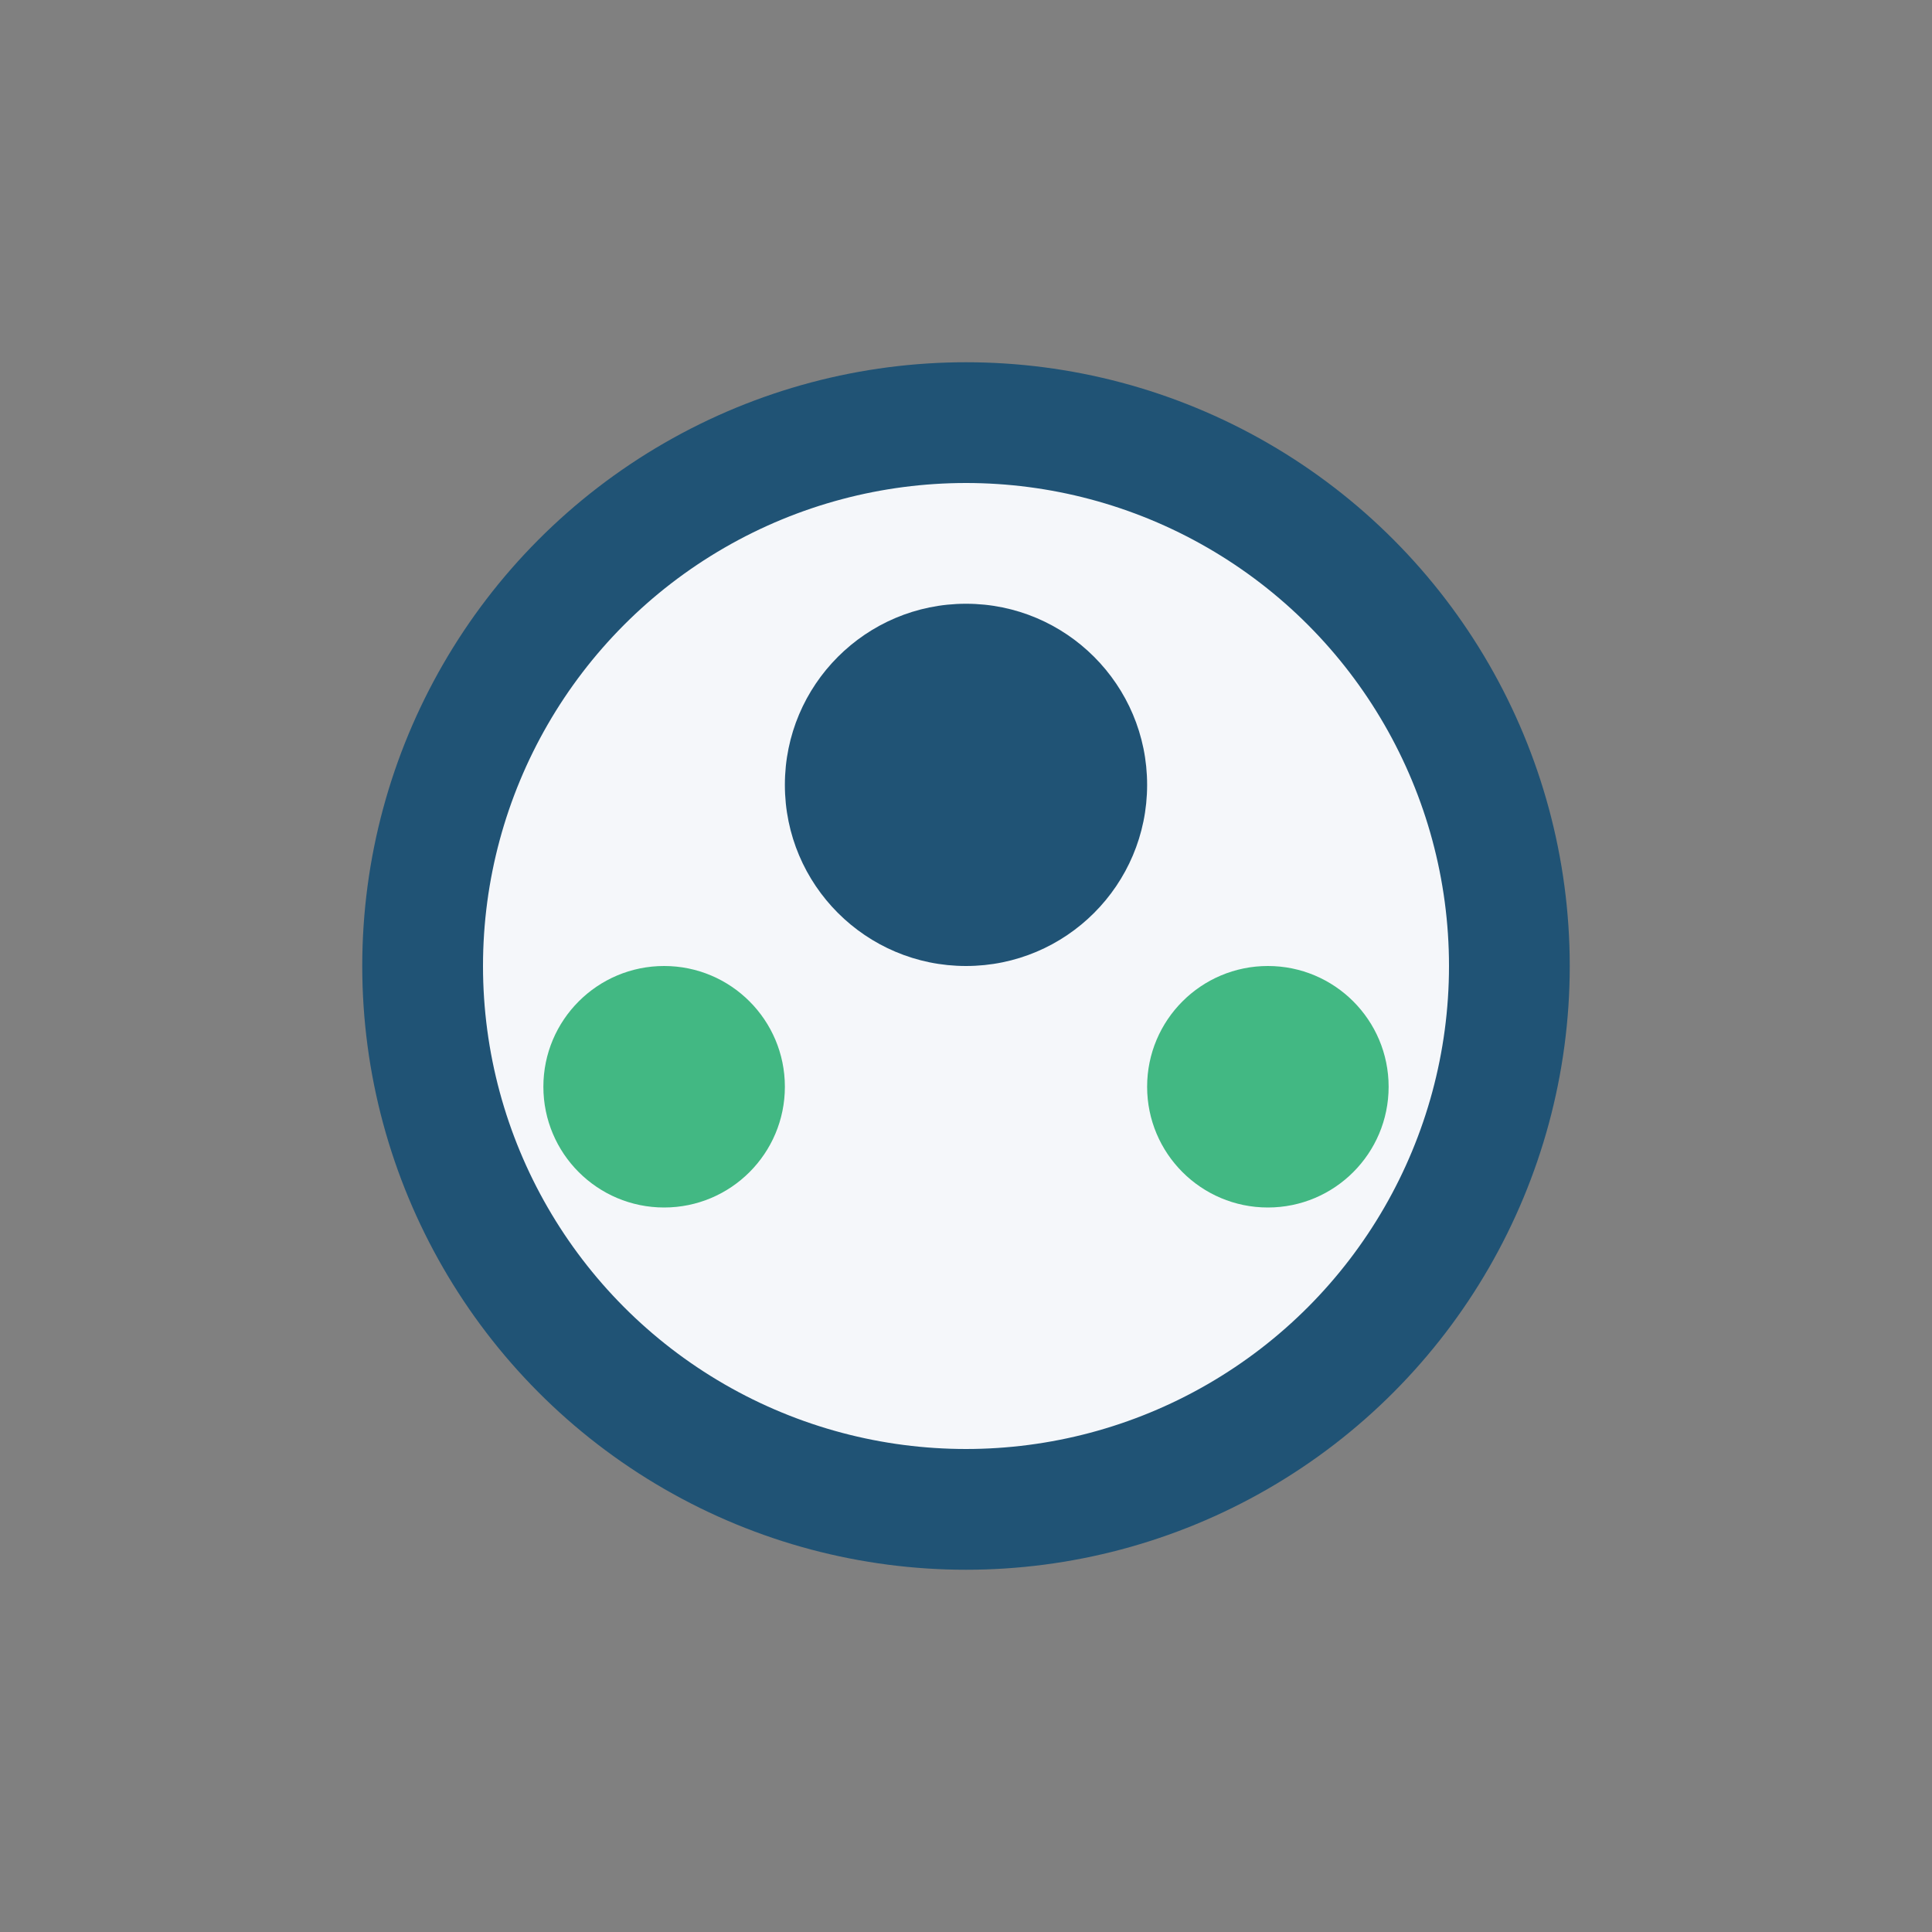
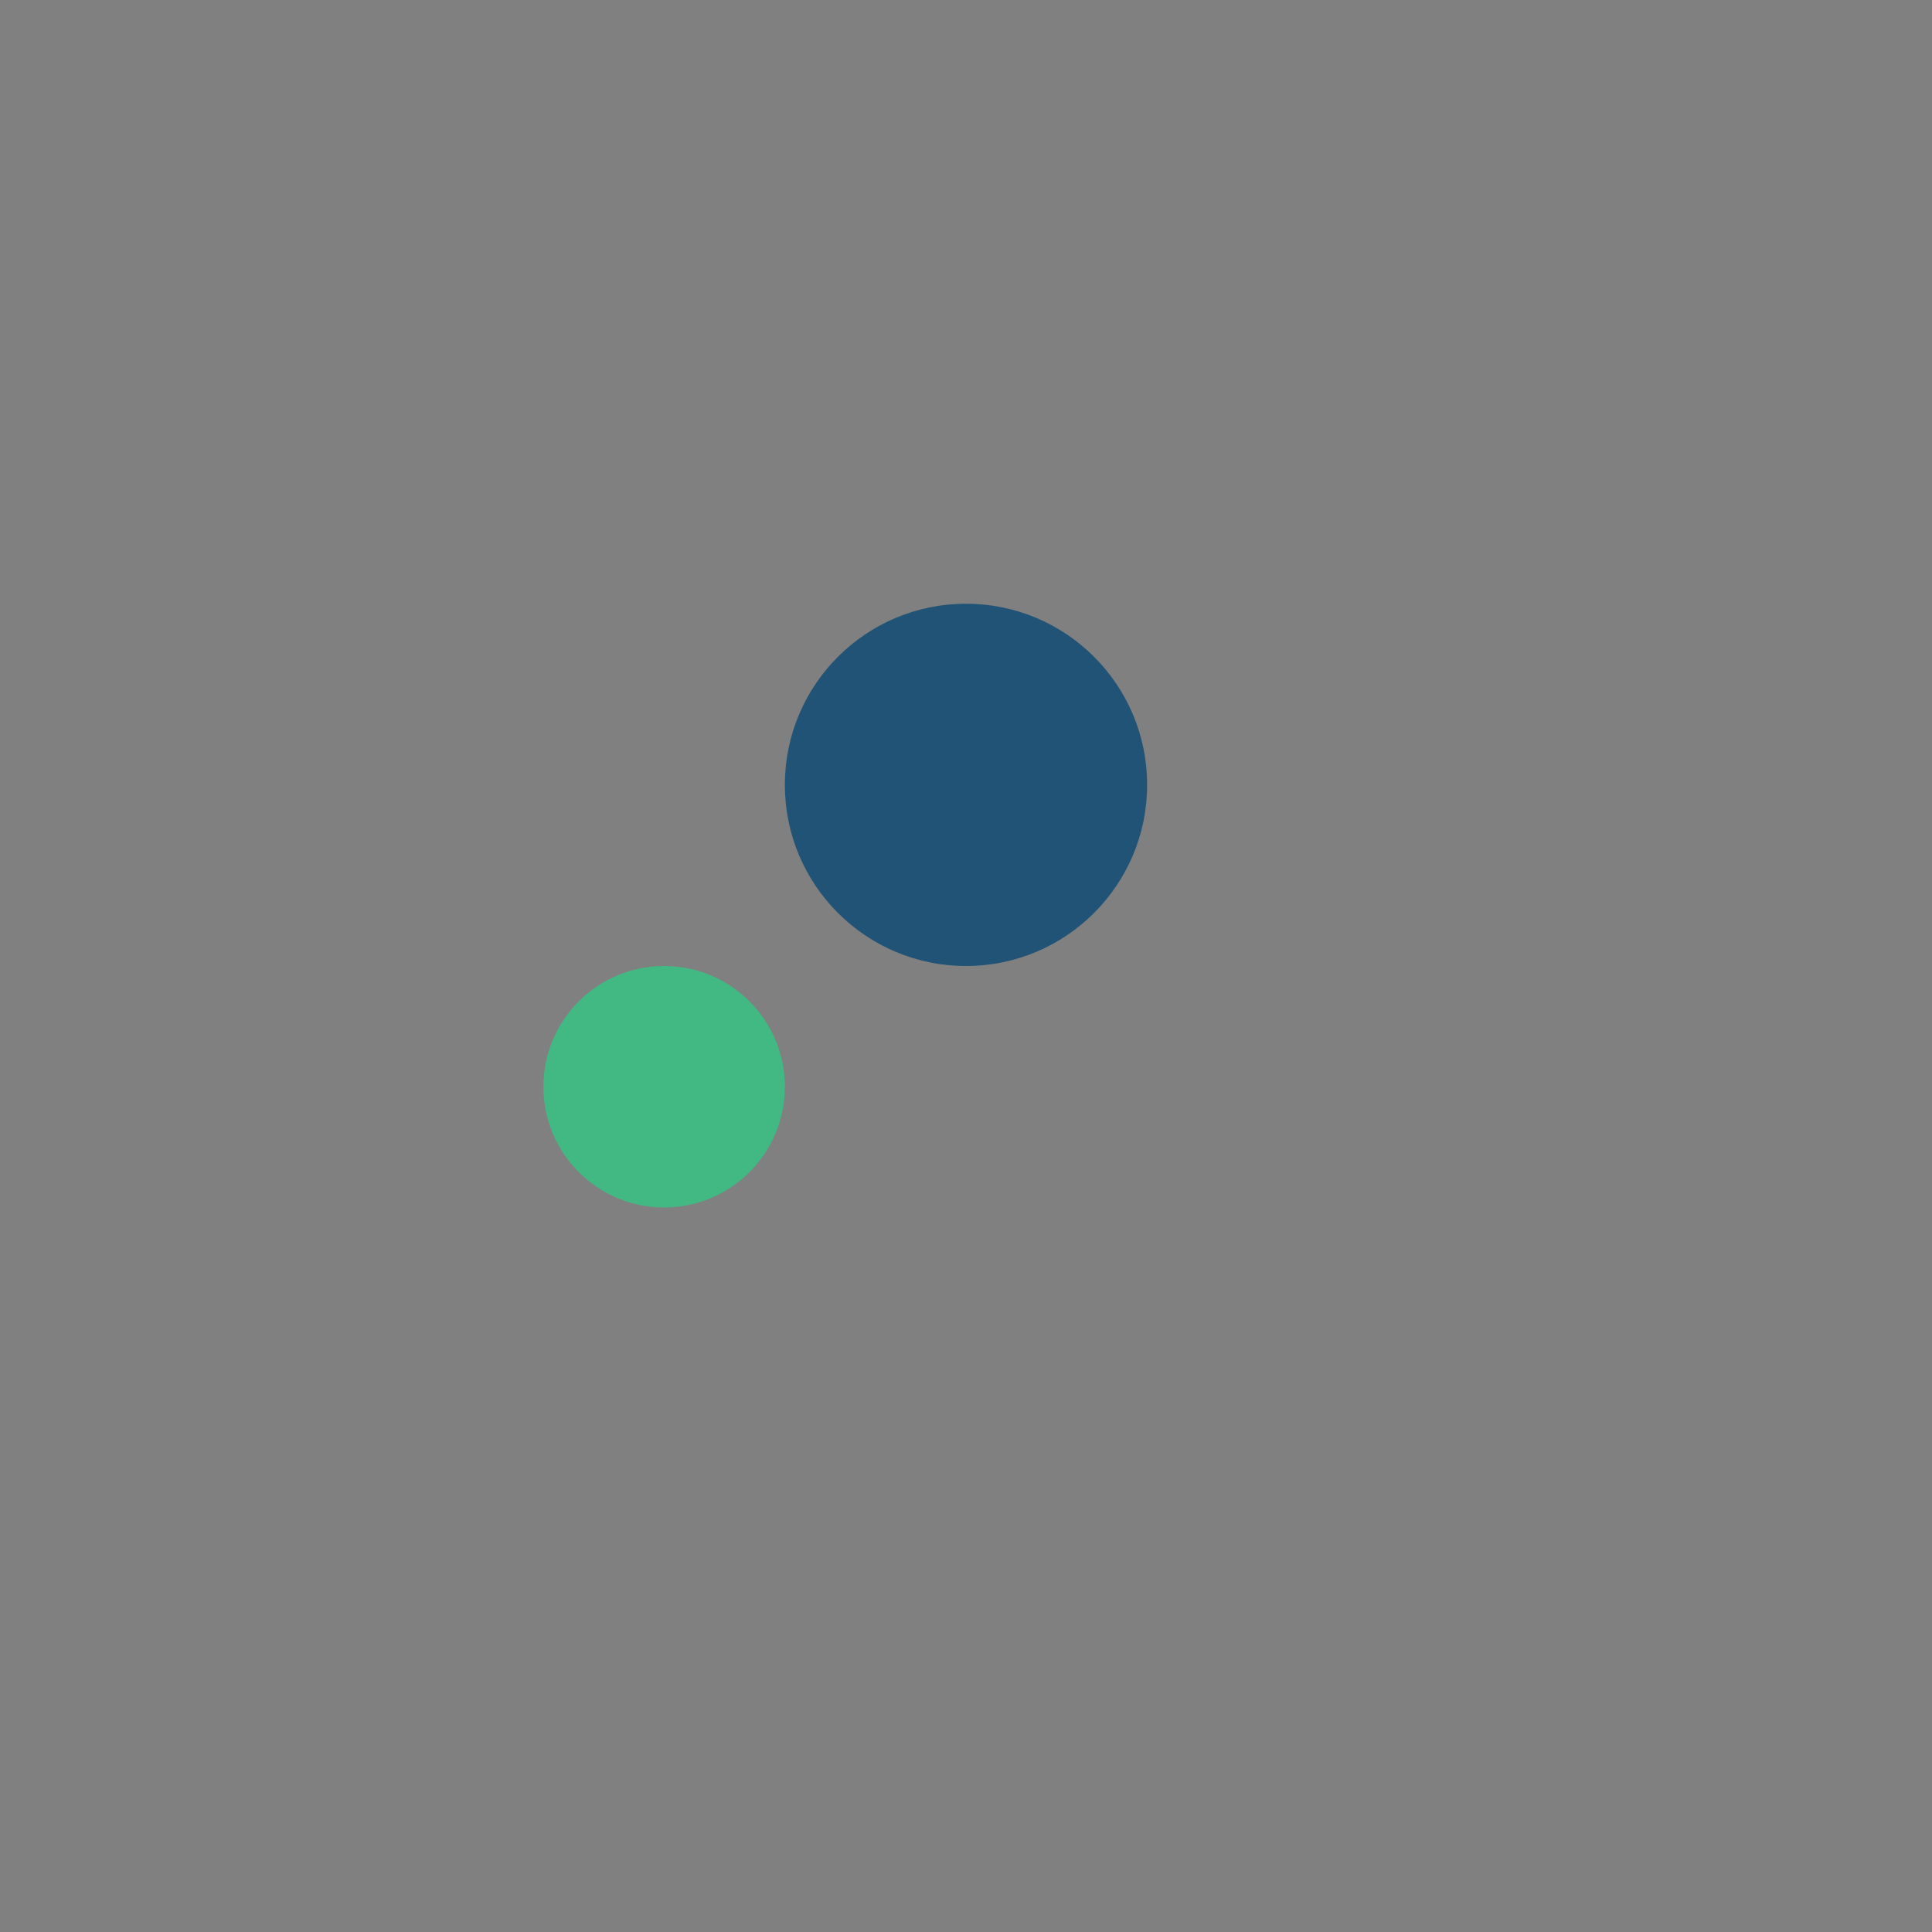
<svg xmlns="http://www.w3.org/2000/svg" width="32" height="32" viewBox="0 0 32 32">
  <rect x="0" y="0" width="32" height="32" fill="#808080" stroke="none" />
-   <circle cx="16" cy="16" r="9" fill="#F5F7FA" stroke="#205375" stroke-width="2" />
  <circle cx="11" cy="18" r="2" fill="#42B883" />
-   <circle cx="21" cy="18" r="2" fill="#42B883" />
  <circle cx="16" cy="13" r="3" fill="#205375" />
</svg>